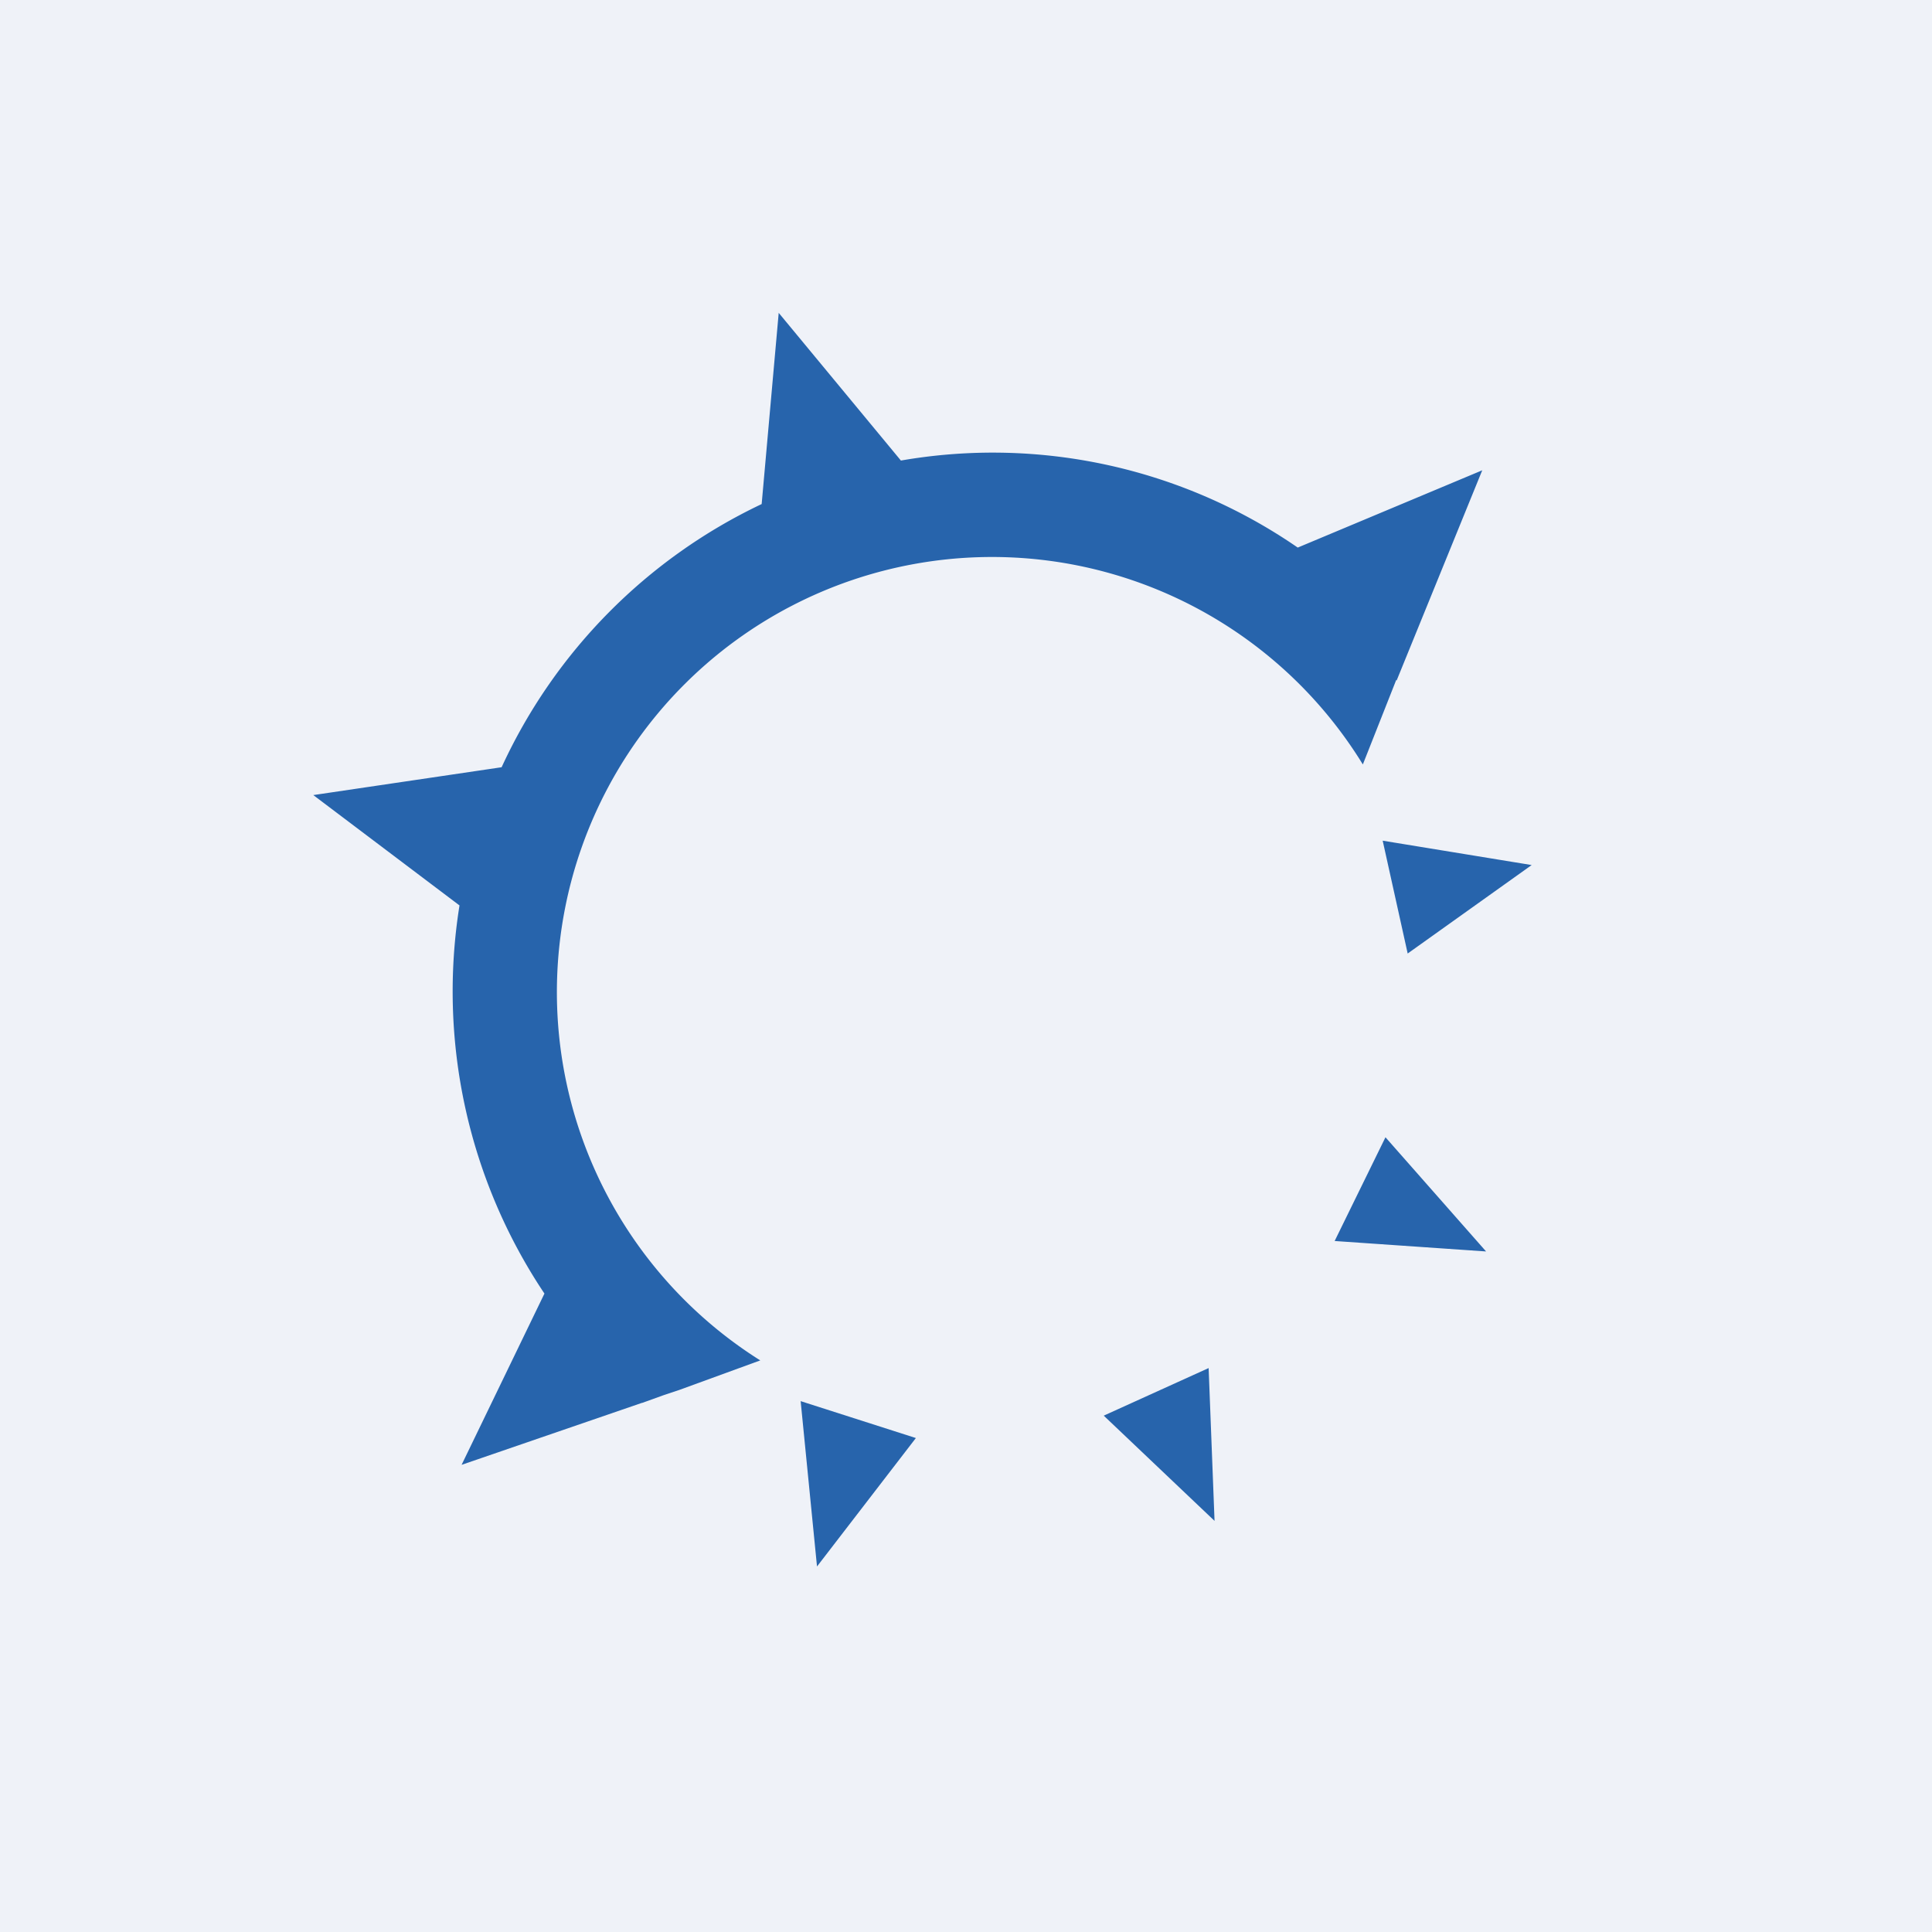
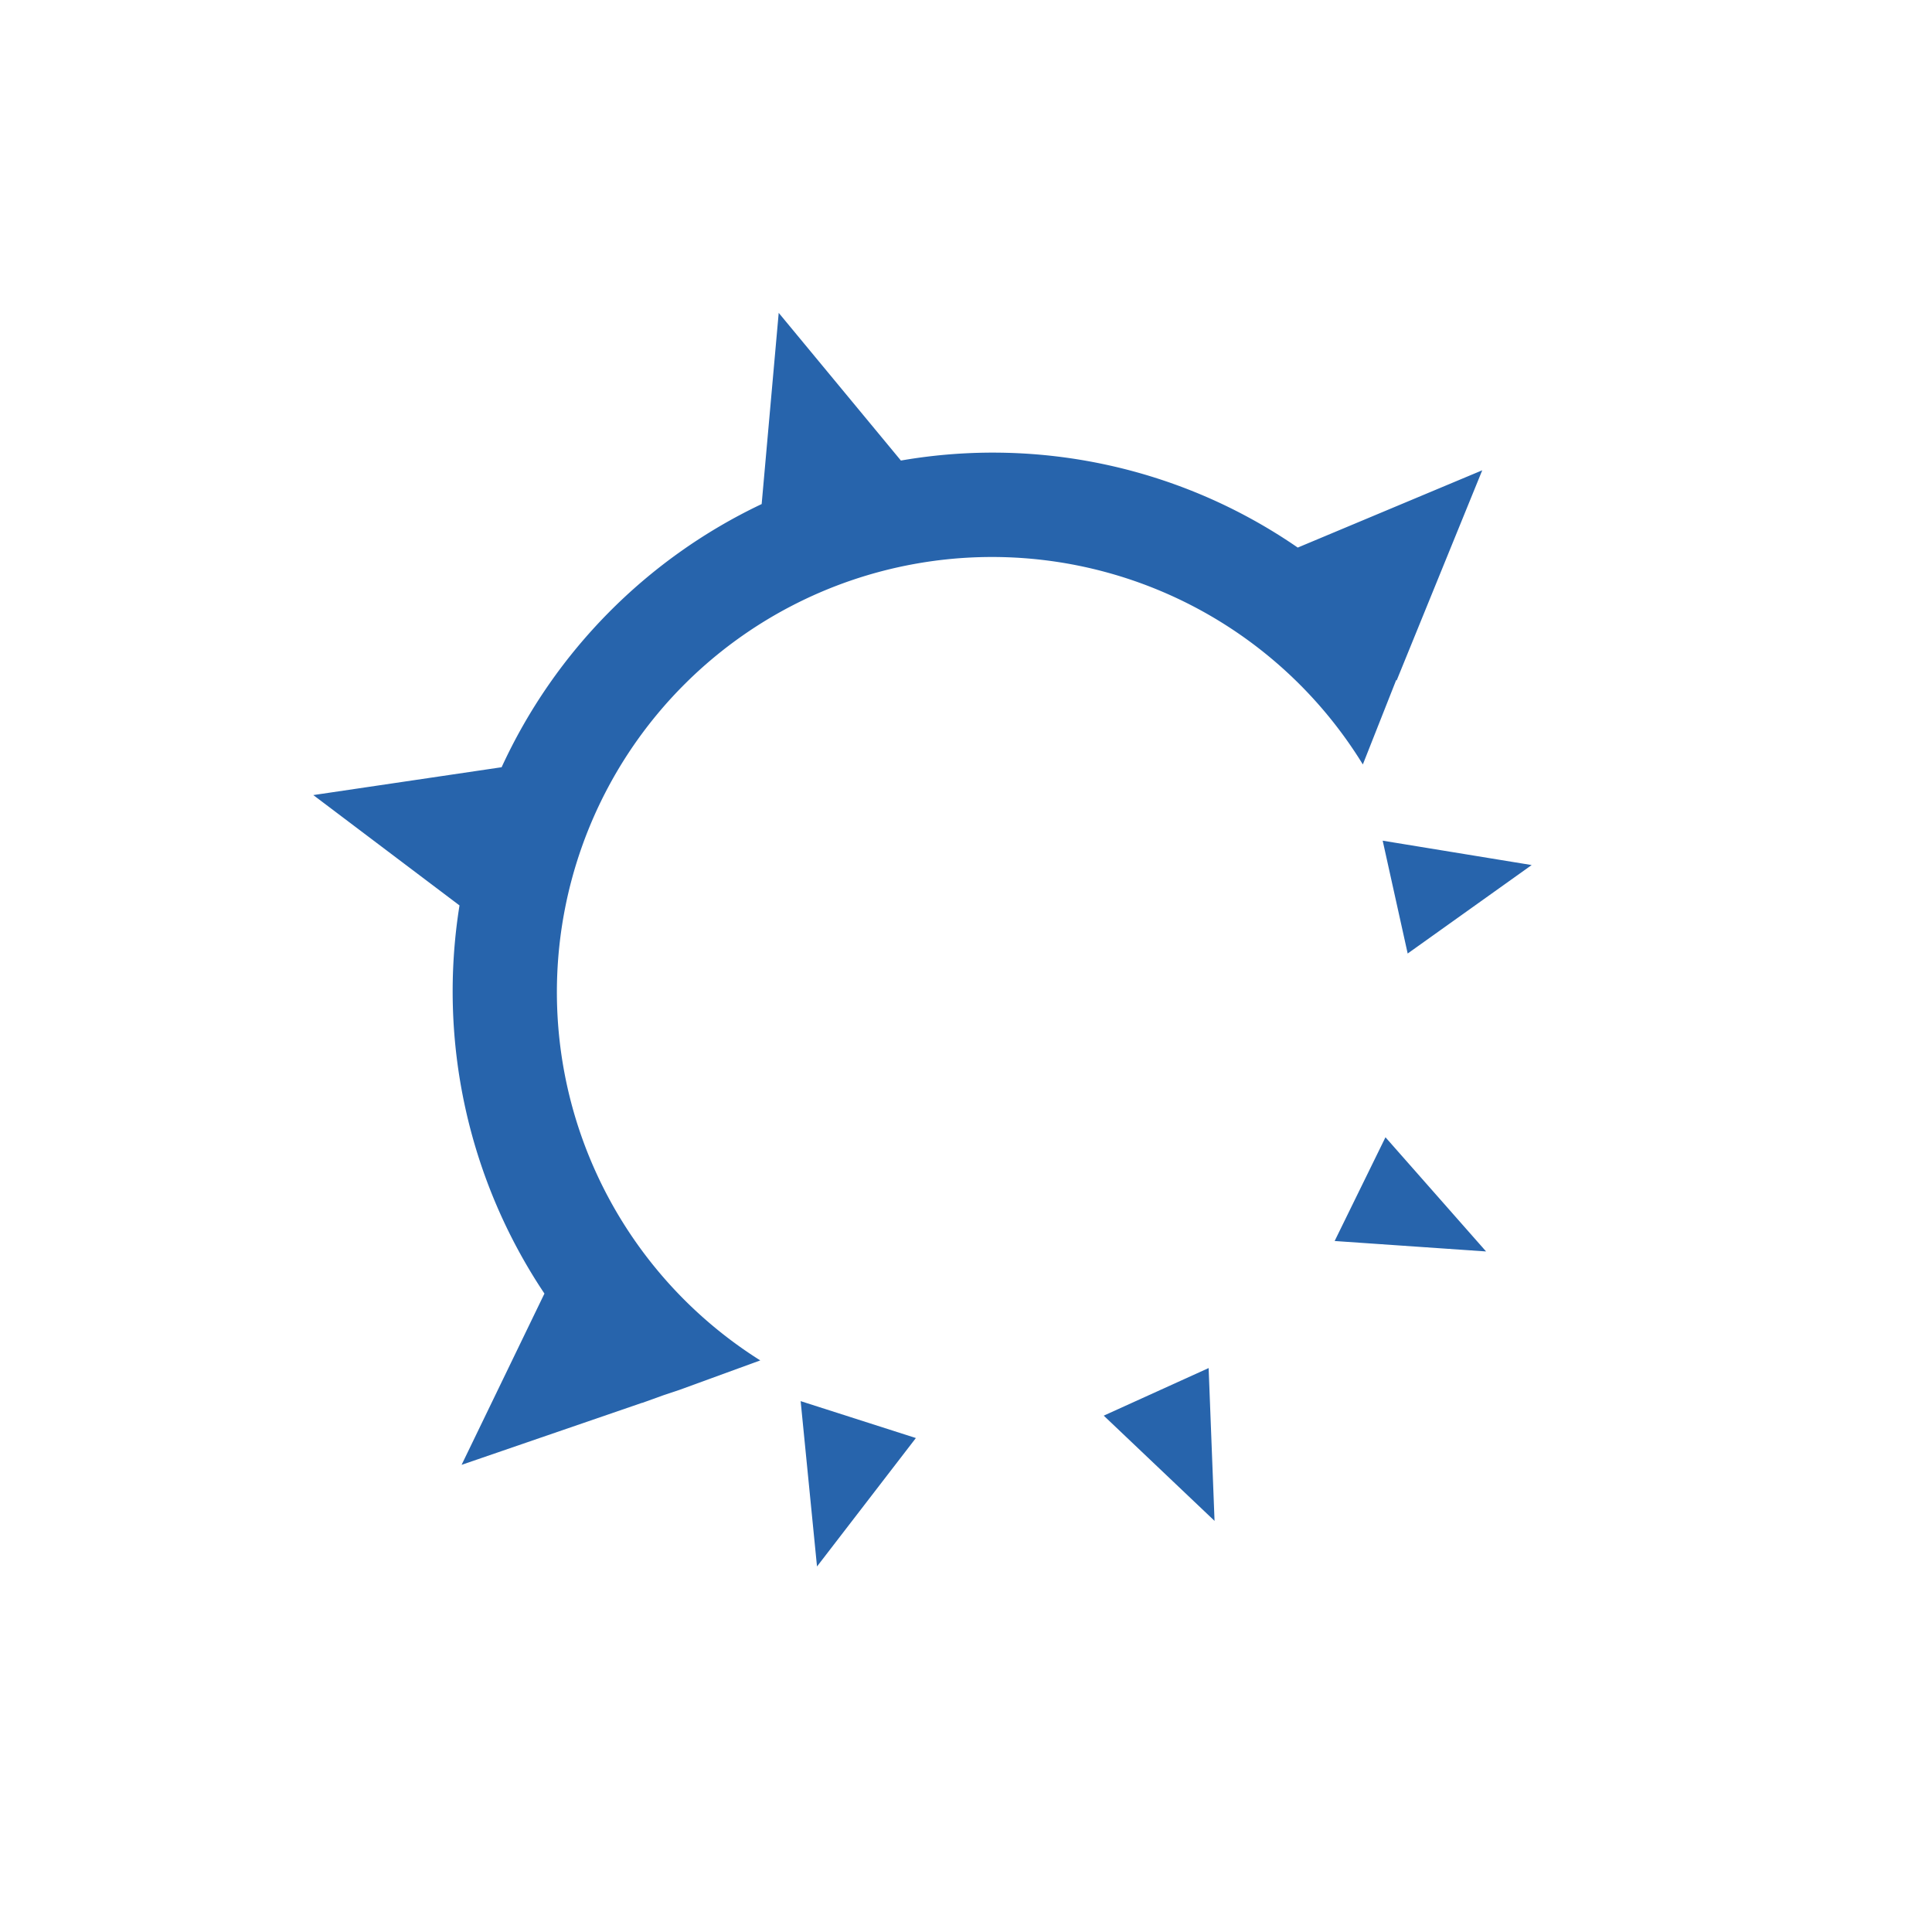
<svg xmlns="http://www.w3.org/2000/svg" viewBox="0 0 55.5 55.5">
-   <path d="M 0,0 H 55.5 V 55.5 H 0 Z" fill="rgb(239, 242, 248)" />
  <path d="M 22.37,8.985 L 21.88,14.48 A 15.56,15.56 0 0,0 14.41,22.04 L 9,22.84 L 13.2,26.01 A 15.61,15.61 0 0,0 15.64,37.16 L 13.26,42.08 L 18.44,40.3 H 18.45 L 19.06,40.08 L 19.51,39.93 L 21.84,39.08 A 12.5,12.5 0 1,1 39.15,21.96 L 40.11,19.53 L 40.12,19.55 L 42.58,13.51 L 37.28,15.73 A 15.43,15.43 0 0,0 25.88,13.23 L 22.38,9 Z M 40.44,27.4 L 39.72,24.15 L 44,24.85 L 40.44,27.39 Z M 39.8,32.67 L 38.34,35.65 L 42.69,35.95 L 39.8,32.67 Z M 31.7,40.67 L 34.72,39.3 L 34.89,43.69 L 31.71,40.67 Z M 26.31,41.31 L 23,40.25 L 23.47,45 L 26.31,41.31 Z" fill="rgb(39, 100, 172)" />
</svg>